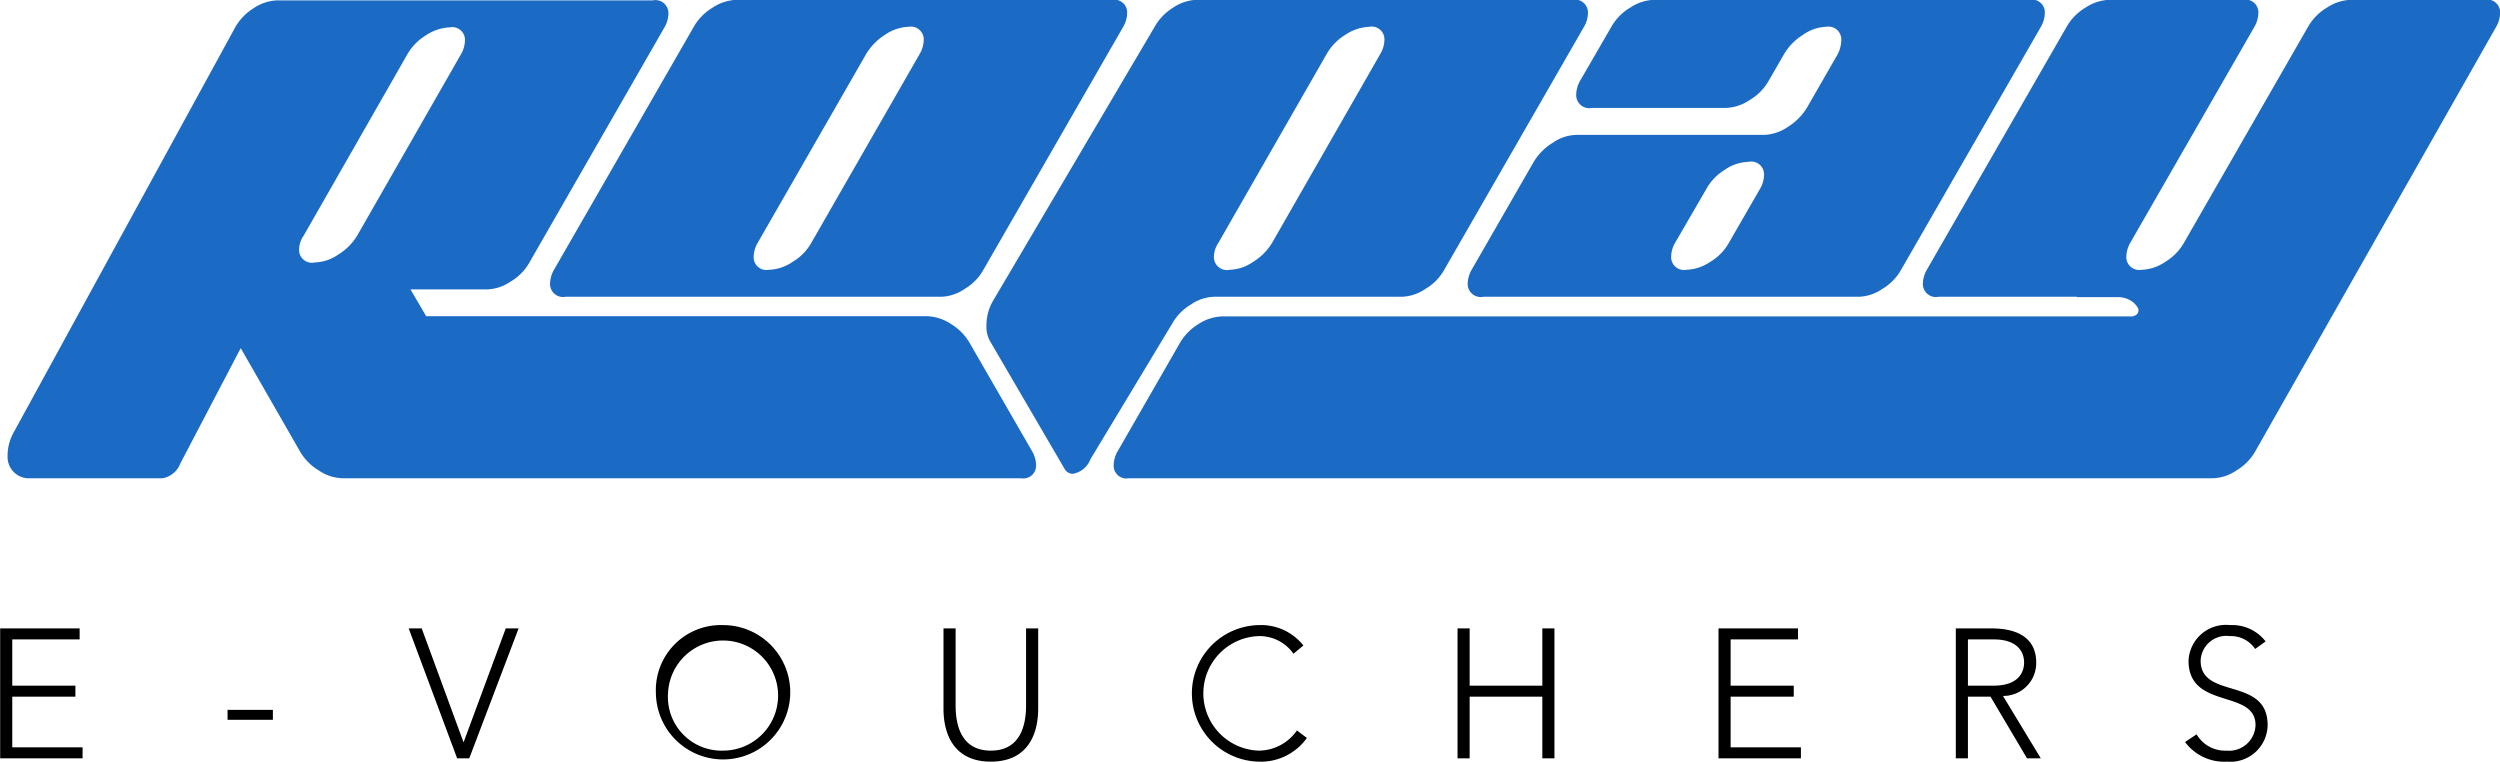
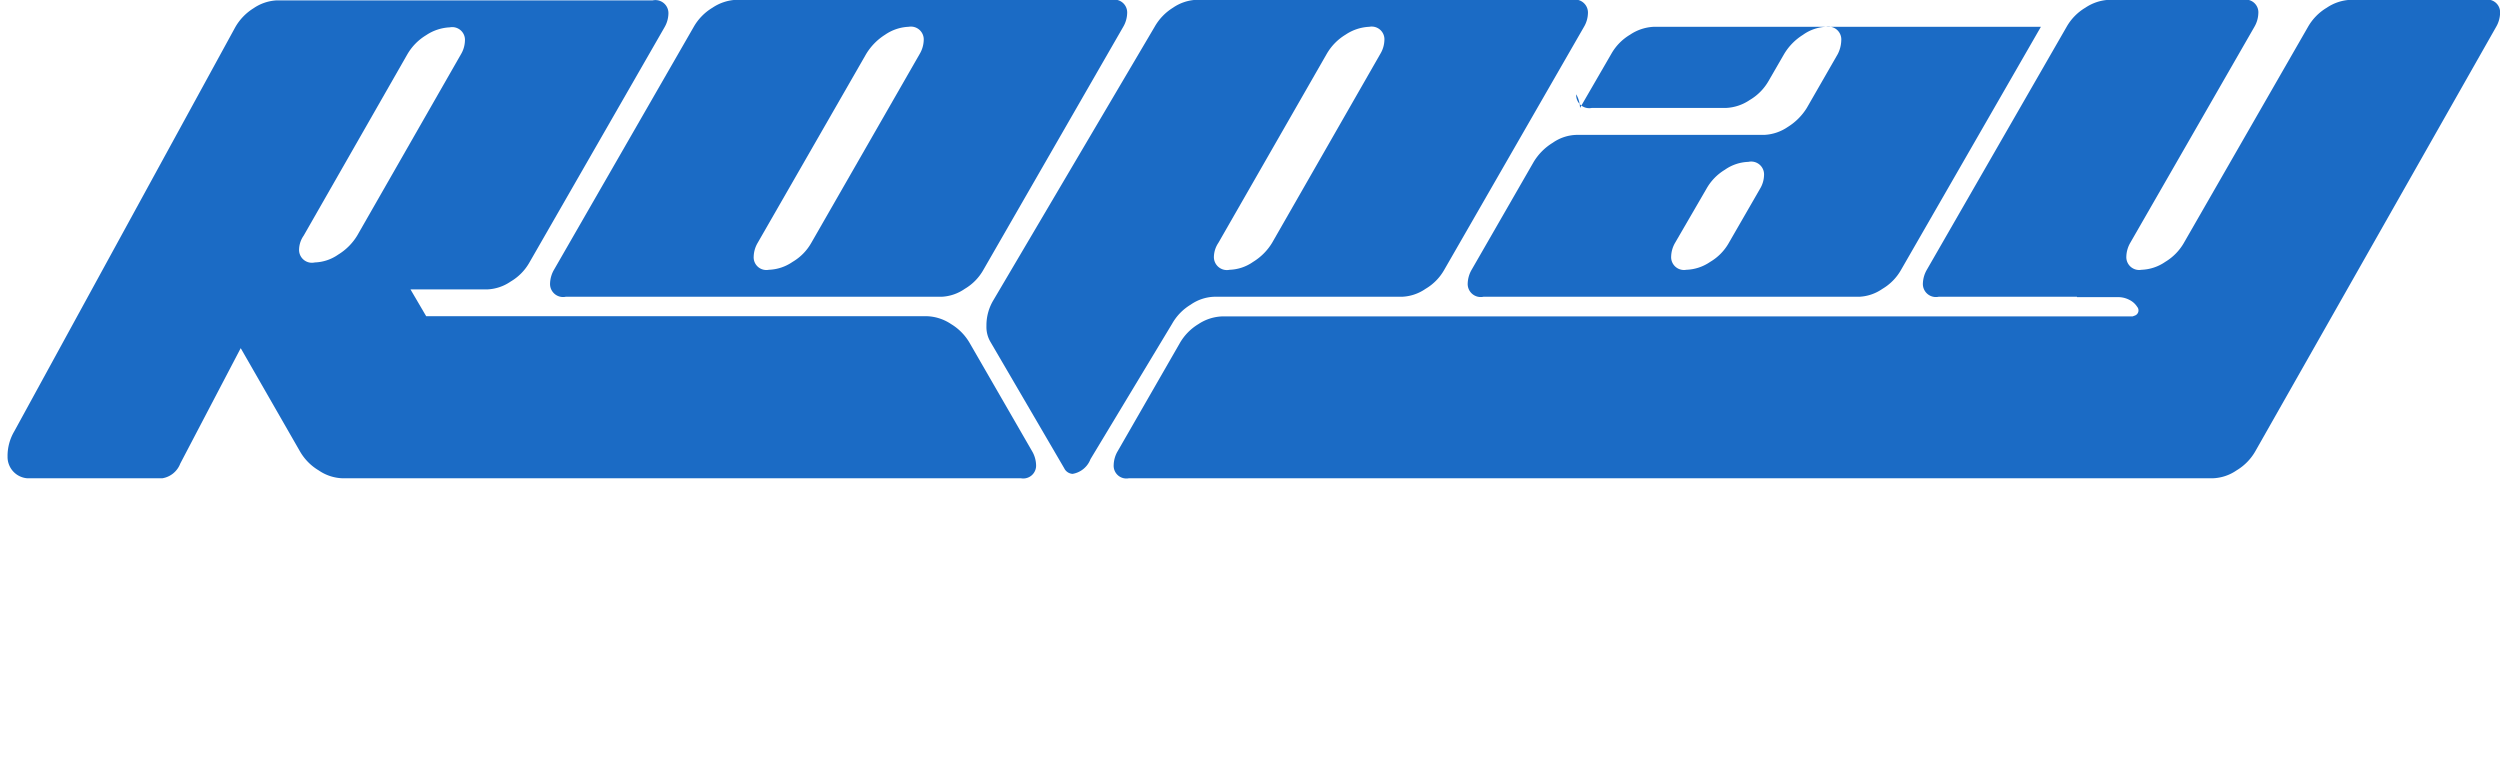
<svg xmlns="http://www.w3.org/2000/svg" width="136.219" height="41.5" viewBox="0 0 136.219 41.5">
-   <path id="pay" fill="#1b6bc5" d="M426.853,2743.45a0.711,0.711,0,0,0,.855.74h7.331a2.492,2.492,0,0,0,1.267-.43,2.838,2.838,0,0,0,1.023-1.03l0.849-1.47a3.107,3.107,0,0,1,1.027-1.05,2.333,2.333,0,0,1,1.268-.44,0.7,0.7,0,0,1,.822.75,1.733,1.733,0,0,1-.193.74l-1.684,2.93a3.21,3.21,0,0,1-1.041,1.04,2.465,2.465,0,0,1-1.286.43H426.853a2.358,2.358,0,0,0-1.28.43,3.091,3.091,0,0,0-1.036,1.04l-3.383,5.88a1.587,1.587,0,0,0-.213.73,0.71,0.71,0,0,0,.854.74H442.27a2.4,2.4,0,0,0,1.265-.43,2.793,2.793,0,0,0,1.02-1.04l7.618-13.24a1.567,1.567,0,0,0,.213-0.73,0.694,0.694,0,0,0-.822-0.74H431.088a2.516,2.516,0,0,0-1.3.43,2.836,2.836,0,0,0-1.02,1.04l-1.708,2.95A1.565,1.565,0,0,0,426.853,2743.45Zm10.019,5.14-1.7,2.95a2.788,2.788,0,0,1-1.021,1.04,2.433,2.433,0,0,1-1.3.43,0.7,0.7,0,0,1-.824-0.74,1.558,1.558,0,0,1,.214-0.73l1.706-2.94a2.82,2.82,0,0,1,1.006-1.04,2.353,2.353,0,0,1,1.28-.43,0.7,0.7,0,0,1,.854.73A1.493,1.493,0,0,1,436.872,2748.59Zm39.494-10.29h-7.315a2.511,2.511,0,0,0-1.3.43,2.866,2.866,0,0,0-1.022,1.04l-6.763,11.77a2.876,2.876,0,0,1-1.02,1.04,2.427,2.427,0,0,1-1.294.43,0.7,0.7,0,0,1-.823-0.74,1.567,1.567,0,0,1,.213-0.73l6.765-11.77a1.555,1.555,0,0,0,.213-0.73,0.694,0.694,0,0,0-.823-0.74H455.89a2.519,2.519,0,0,0-1.295.43,2.852,2.852,0,0,0-1.02,1.04l-7.618,13.24a1.59,1.59,0,0,0-.214.73,0.71,0.71,0,0,0,.854.74h7.537l0.01,0.02h2.25a1.316,1.316,0,0,1,.6.15,1.054,1.054,0,0,1,.426.38,0.3,0.3,0,0,1-.093.46c-0.046.02-.1,0.04-0.16,0.06h-49.6a2.5,2.5,0,0,0-1.3.42,2.887,2.887,0,0,0-1.021,1.05l-3.381,5.88a1.544,1.544,0,0,0-.213.73,0.693,0.693,0,0,0,.822.74h59.059a2.422,2.422,0,0,0,1.3-.43,2.874,2.874,0,0,0,1.022-1.04l13.125-23.13a1.577,1.577,0,0,0,.212-0.73A0.694,0.694,0,0,0,476.366,2738.3Zm-70.52,16.61a2.384,2.384,0,0,1,1.262-.43h10.239a2.421,2.421,0,0,0,1.293-.43,2.8,2.8,0,0,0,1.023-1.04l7.615-13.24a1.535,1.535,0,0,0,.214-0.73,0.71,0.71,0,0,0-.853-0.74H406.164a2.444,2.444,0,0,0-1.281.43,2.911,2.911,0,0,0-1,1.04l-8.8,14.92a2.655,2.655,0,0,0-.365,1.38,1.6,1.6,0,0,0,.213.86l4.023,6.89a0.541,0.541,0,0,0,.457.31,1.267,1.267,0,0,0,.975-0.8l4.449-7.38A2.849,2.849,0,0,1,405.846,2754.91Zm1.511-3.37,5.906-10.3a2.938,2.938,0,0,1,1.02-1.04,2.522,2.522,0,0,1,1.295-.43,0.694,0.694,0,0,1,.823.74,1.532,1.532,0,0,1-.218.73l-5.9,10.3a3.1,3.1,0,0,1-1.037,1.04,2.361,2.361,0,0,1-1.28.43,0.708,0.708,0,0,1-.854-0.73A1.422,1.422,0,0,1,407.357,2751.54Z" transform="translate(-340.969 -2738.31)" />
+   <path id="pay" fill="#1b6bc5" d="M426.853,2743.45a0.711,0.711,0,0,0,.855.74h7.331a2.492,2.492,0,0,0,1.267-.43,2.838,2.838,0,0,0,1.023-1.03l0.849-1.47a3.107,3.107,0,0,1,1.027-1.05,2.333,2.333,0,0,1,1.268-.44,0.7,0.7,0,0,1,.822.75,1.733,1.733,0,0,1-.193.74l-1.684,2.93a3.21,3.21,0,0,1-1.041,1.04,2.465,2.465,0,0,1-1.286.43H426.853a2.358,2.358,0,0,0-1.28.43,3.091,3.091,0,0,0-1.036,1.04l-3.383,5.88a1.587,1.587,0,0,0-.213.73,0.71,0.71,0,0,0,.854.74H442.27a2.4,2.4,0,0,0,1.265-.43,2.793,2.793,0,0,0,1.02-1.04l7.618-13.24H431.088a2.516,2.516,0,0,0-1.3.43,2.836,2.836,0,0,0-1.02,1.04l-1.708,2.95A1.565,1.565,0,0,0,426.853,2743.45Zm10.019,5.14-1.7,2.95a2.788,2.788,0,0,1-1.021,1.04,2.433,2.433,0,0,1-1.3.43,0.7,0.7,0,0,1-.824-0.74,1.558,1.558,0,0,1,.214-0.73l1.706-2.94a2.82,2.82,0,0,1,1.006-1.04,2.353,2.353,0,0,1,1.28-.43,0.7,0.7,0,0,1,.854.73A1.493,1.493,0,0,1,436.872,2748.59Zm39.494-10.29h-7.315a2.511,2.511,0,0,0-1.3.43,2.866,2.866,0,0,0-1.022,1.04l-6.763,11.77a2.876,2.876,0,0,1-1.02,1.04,2.427,2.427,0,0,1-1.294.43,0.7,0.7,0,0,1-.823-0.74,1.567,1.567,0,0,1,.213-0.73l6.765-11.77a1.555,1.555,0,0,0,.213-0.73,0.694,0.694,0,0,0-.823-0.74H455.89a2.519,2.519,0,0,0-1.295.43,2.852,2.852,0,0,0-1.02,1.04l-7.618,13.24a1.59,1.59,0,0,0-.214.73,0.71,0.71,0,0,0,.854.74h7.537l0.01,0.02h2.25a1.316,1.316,0,0,1,.6.15,1.054,1.054,0,0,1,.426.38,0.3,0.3,0,0,1-.093.46c-0.046.02-.1,0.04-0.16,0.06h-49.6a2.5,2.5,0,0,0-1.3.42,2.887,2.887,0,0,0-1.021,1.05l-3.381,5.88a1.544,1.544,0,0,0-.213.73,0.693,0.693,0,0,0,.822.74h59.059a2.422,2.422,0,0,0,1.3-.43,2.874,2.874,0,0,0,1.022-1.04l13.125-23.13a1.577,1.577,0,0,0,.212-0.73A0.694,0.694,0,0,0,476.366,2738.3Zm-70.52,16.61a2.384,2.384,0,0,1,1.262-.43h10.239a2.421,2.421,0,0,0,1.293-.43,2.8,2.8,0,0,0,1.023-1.04l7.615-13.24a1.535,1.535,0,0,0,.214-0.73,0.71,0.71,0,0,0-.853-0.74H406.164a2.444,2.444,0,0,0-1.281.43,2.911,2.911,0,0,0-1,1.04l-8.8,14.92a2.655,2.655,0,0,0-.365,1.38,1.6,1.6,0,0,0,.213.86l4.023,6.89a0.541,0.541,0,0,0,.457.31,1.267,1.267,0,0,0,.975-0.8l4.449-7.38A2.849,2.849,0,0,1,405.846,2754.91Zm1.511-3.37,5.906-10.3a2.938,2.938,0,0,1,1.02-1.04,2.522,2.522,0,0,1,1.295-.43,0.694,0.694,0,0,1,.823.74,1.532,1.532,0,0,1-.218.73l-5.9,10.3a3.1,3.1,0,0,1-1.037,1.04,2.361,2.361,0,0,1-1.28.43,0.708,0.708,0,0,1-.854-0.73A1.422,1.422,0,0,1,407.357,2751.54Z" transform="translate(-340.969 -2738.31)" />
  <path id="Ro" fill="#1b6bc5" d="M401.567,2738.3H381.091a2.522,2.522,0,0,0-1.3.43,2.884,2.884,0,0,0-1.02,1.04l-7.617,13.24a1.587,1.587,0,0,0-.213.73,0.71,0.71,0,0,0,.852.74h20.476a2.4,2.4,0,0,0,1.265-.43,2.775,2.775,0,0,0,1.019-1.04l7.619-13.24a1.555,1.555,0,0,0,.213-0.73A0.7,0.7,0,0,0,401.567,2738.3Zm-10.481,2.94-5.91,10.3a2.8,2.8,0,0,1-1.023,1.04,2.422,2.422,0,0,1-1.294.43,0.692,0.692,0,0,1-.823-0.73,1.556,1.556,0,0,1,.218-0.74l5.911-10.29a3.2,3.2,0,0,1,1.033-1.05,2.441,2.441,0,0,1,1.279-.43,0.7,0.7,0,0,1,.823.74A1.558,1.558,0,0,1,391.086,2741.24Zm2.73,15.78a2.9,2.9,0,0,0-1.021-1.05,2.519,2.519,0,0,0-1.3-.43H364.191l-0.855-1.46H367.5a2.422,2.422,0,0,0,1.294-.43,2.8,2.8,0,0,0,1.023-1.04l7.358-12.81a1.546,1.546,0,0,0,.214-0.73,0.71,0.71,0,0,0-.853-0.74H356.065a2.444,2.444,0,0,0-1.281.43,2.911,2.911,0,0,0-1,1.04l-12.036,22.01a2.638,2.638,0,0,0-.367,1.38,1.165,1.165,0,0,0,1.068,1.18h7.367a1.265,1.265,0,0,0,.975-0.8l3.294-6.29,3.226,5.62a2.866,2.866,0,0,0,1.022,1.04,2.427,2.427,0,0,0,1.3.43h36.965a0.7,0.7,0,0,0,.824-0.74,1.558,1.558,0,0,0-.214-0.73Zm-34.416-4.84a2.361,2.361,0,0,1-1.28.43,0.7,0.7,0,0,1-.854-0.73,1.365,1.365,0,0,1,.249-0.73l5.649-9.88a2.93,2.93,0,0,1,1.02-1.04,2.522,2.522,0,0,1,1.295-.43,0.694,0.694,0,0,1,.823.74,1.532,1.532,0,0,1-.218.73l-5.648,9.87A3.1,3.1,0,0,1,359.4,2752.18Z" transform="translate(-340.969 -2738.31)" />
-   <path id="E-VOUCHERS" d="M340.978,2779.63h4.49v-0.6h-3.83v-2.76h3.44v-0.6h-3.44v-2.52h3.67v-0.6h-4.33v7.08Zm12.39-2.1h2.47v-0.54h-2.47v0.54Zm12.51,2.1h0.66l2.689-7.08h-0.7l-2.3,6.21-2.28-6.21h-0.71Zm10.83-3.54a3.66,3.66,0,1,0,3.659-3.72A3.544,3.544,0,0,0,376.708,2776.09Zm0.66,0a3,3,0,1,1,3,3.12A2.924,2.924,0,0,1,377.368,2776.09Zm20.169-3.54h-0.66v4.2c0,1.01-.27,2.46-1.92,2.46s-1.919-1.45-1.919-2.46v-4.2h-0.66v4.37c0,1.51.65,2.89,2.579,2.89s2.58-1.38,2.58-2.89v-4.37Zm14.1,5.56a2.552,2.552,0,0,1-2.09,1.1,3.122,3.122,0,0,1,0-6.24,2.258,2.258,0,0,1,1.9.96l0.54-.45a2.947,2.947,0,0,0-2.44-1.11,3.721,3.721,0,0,0,0,7.44,3.077,3.077,0,0,0,2.63-1.29Zm8.75,1.52h0.66v-3.36h3.96v3.36h0.66v-7.08h-0.66v3.12h-3.96v-3.12h-0.66v7.08Zm14.22,0h4.49v-0.6h-3.83v-2.76h3.44v-0.6h-3.44v-2.52h3.67v-0.6h-4.33v7.08Zm13.59-6.48h1.4c1.39,0,1.66.77,1.66,1.26s-0.27,1.26-1.66,1.26h-1.4v-2.52Zm-0.66,6.48h0.66v-3.36h1.23l1.99,3.36h0.75l-2.06-3.4a1.79,1.79,0,0,0,1.81-1.82c0-1.86-1.96-1.86-2.52-1.86h-1.86v7.08Zm12.49-.89a2.66,2.66,0,0,0,2.3,1.07,2.027,2.027,0,0,0,2.2-1.99c0-2.66-3.65-1.38-3.65-3.51a1.4,1.4,0,0,1,1.59-1.34,1.587,1.587,0,0,1,1.38.7l0.57-.41a2.3,2.3,0,0,0-1.93-.89,2.041,2.041,0,0,0-2.27,1.94c0,2.69,3.65,1.53,3.65,3.51a1.442,1.442,0,0,1-1.59,1.39,1.789,1.789,0,0,1-1.62-.89Z" transform="translate(-340.969 -2738.31)" />
</svg>